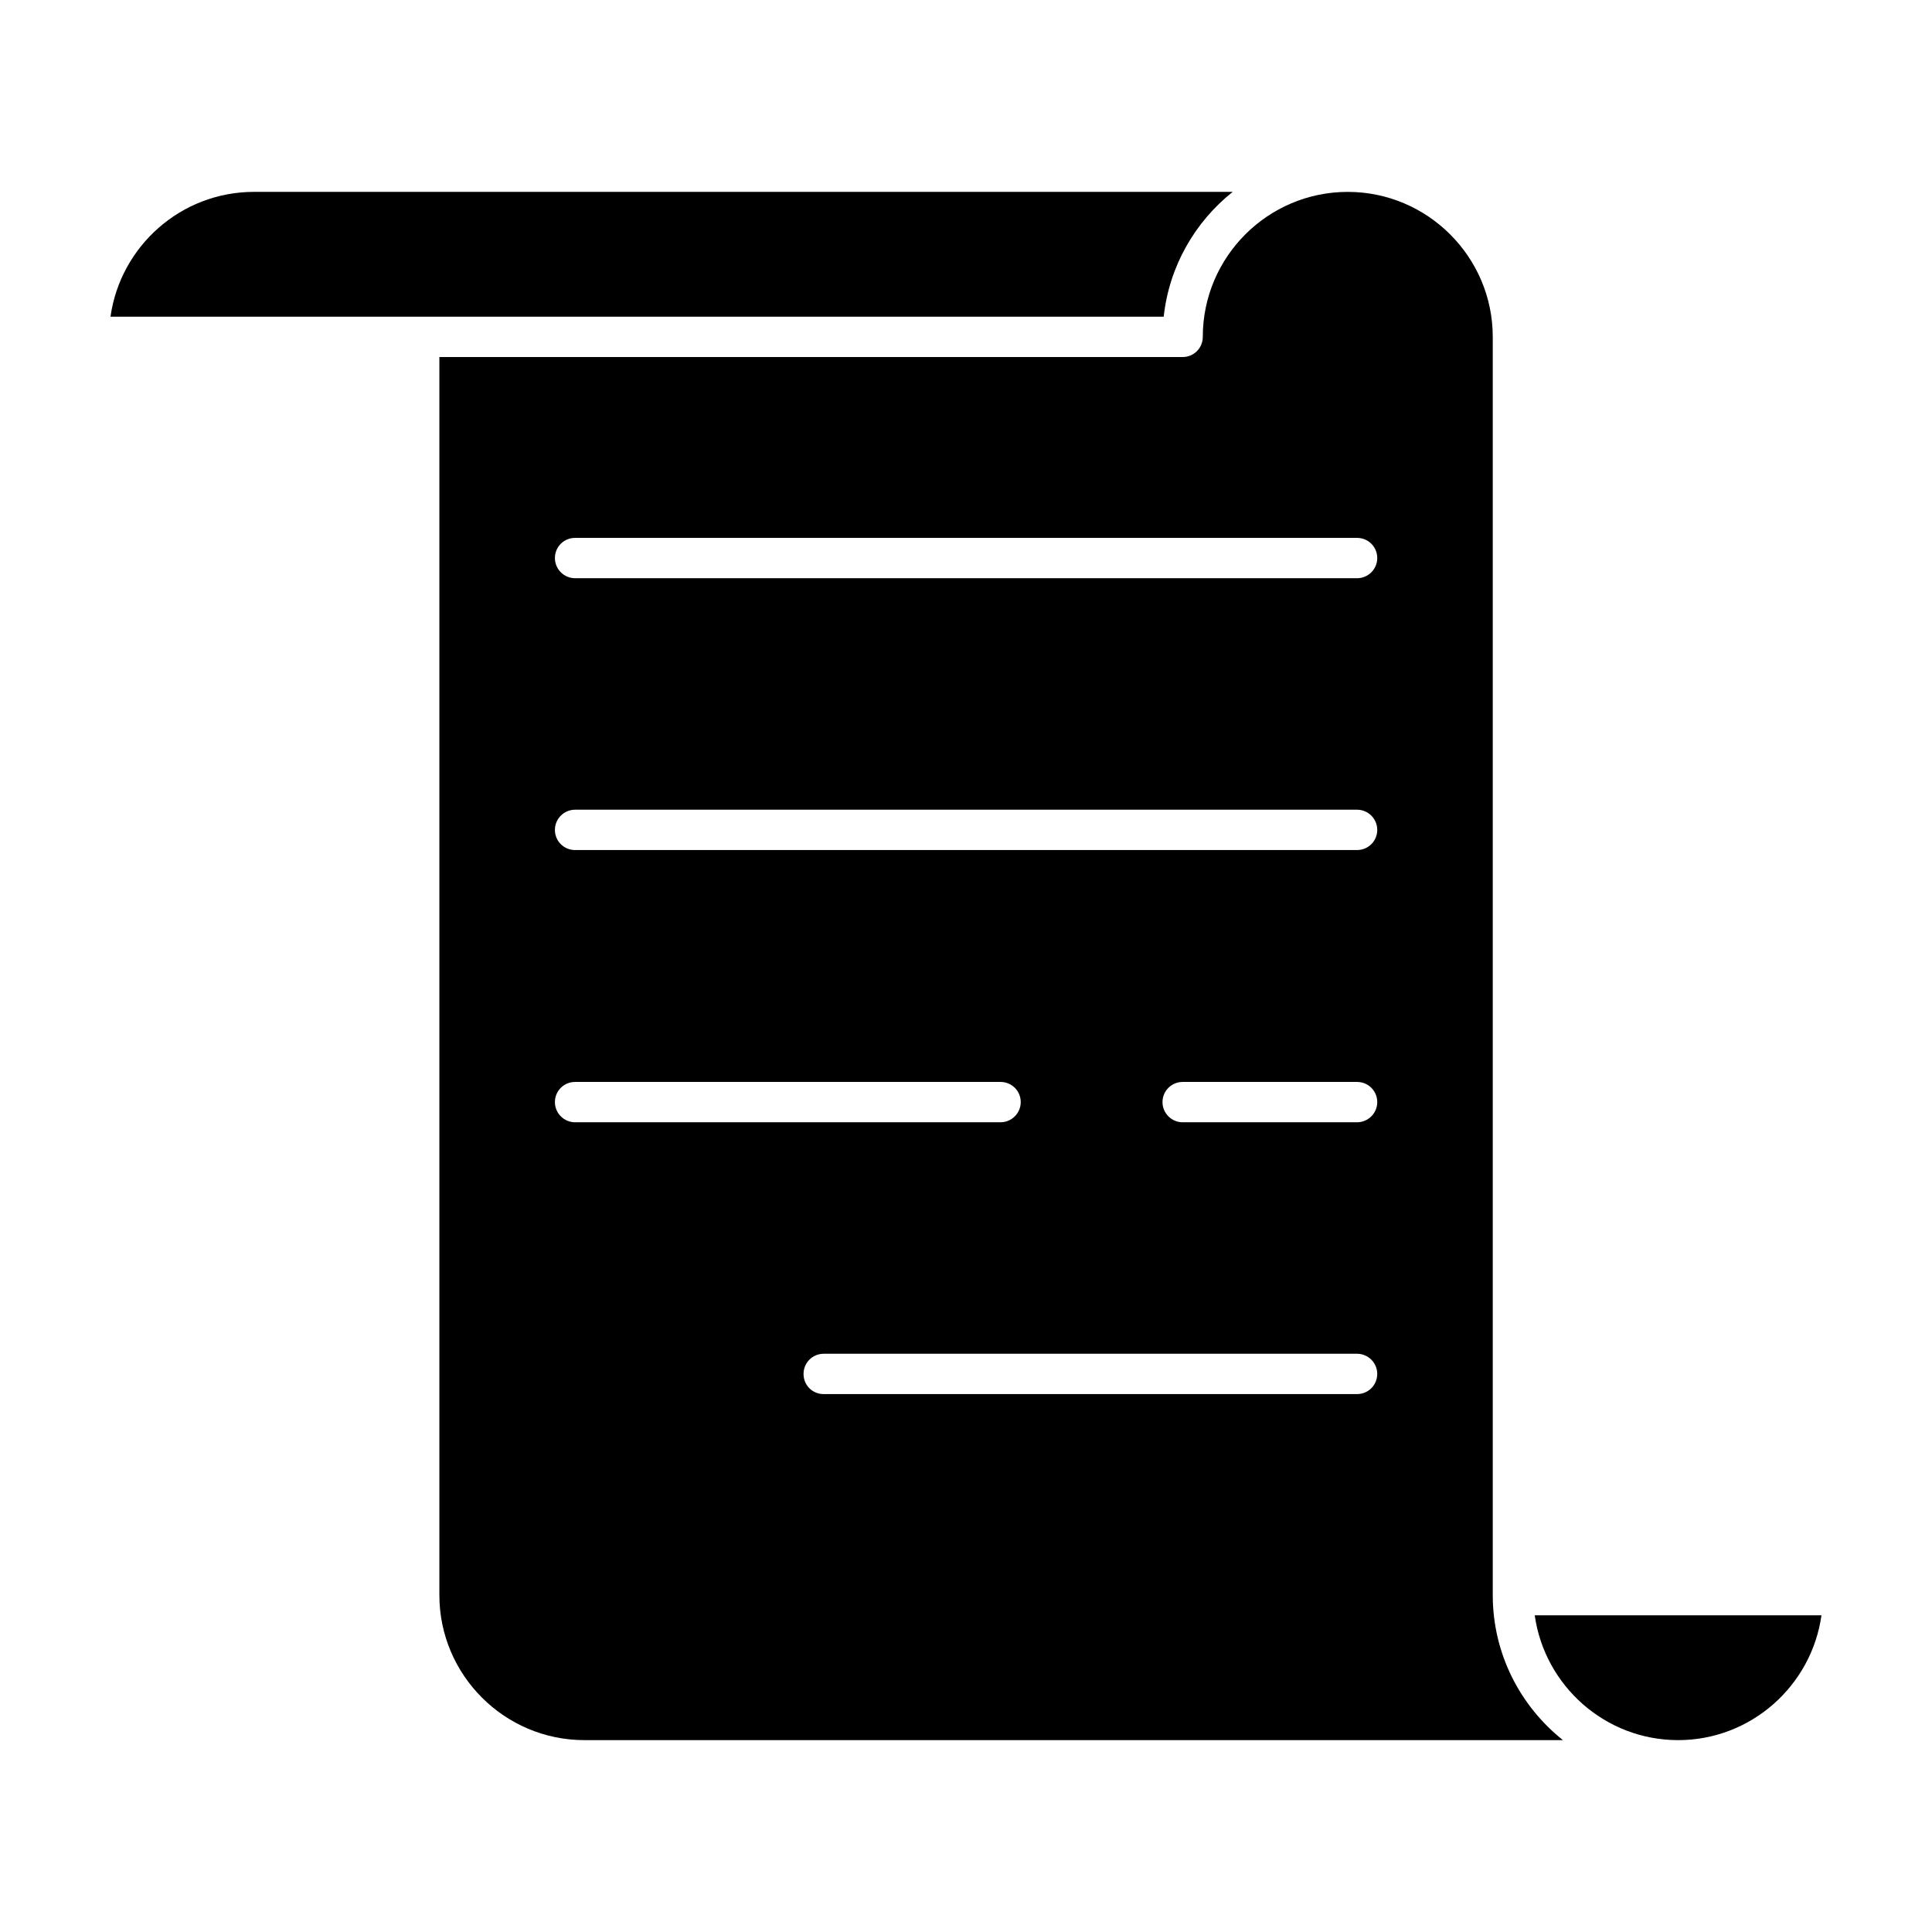
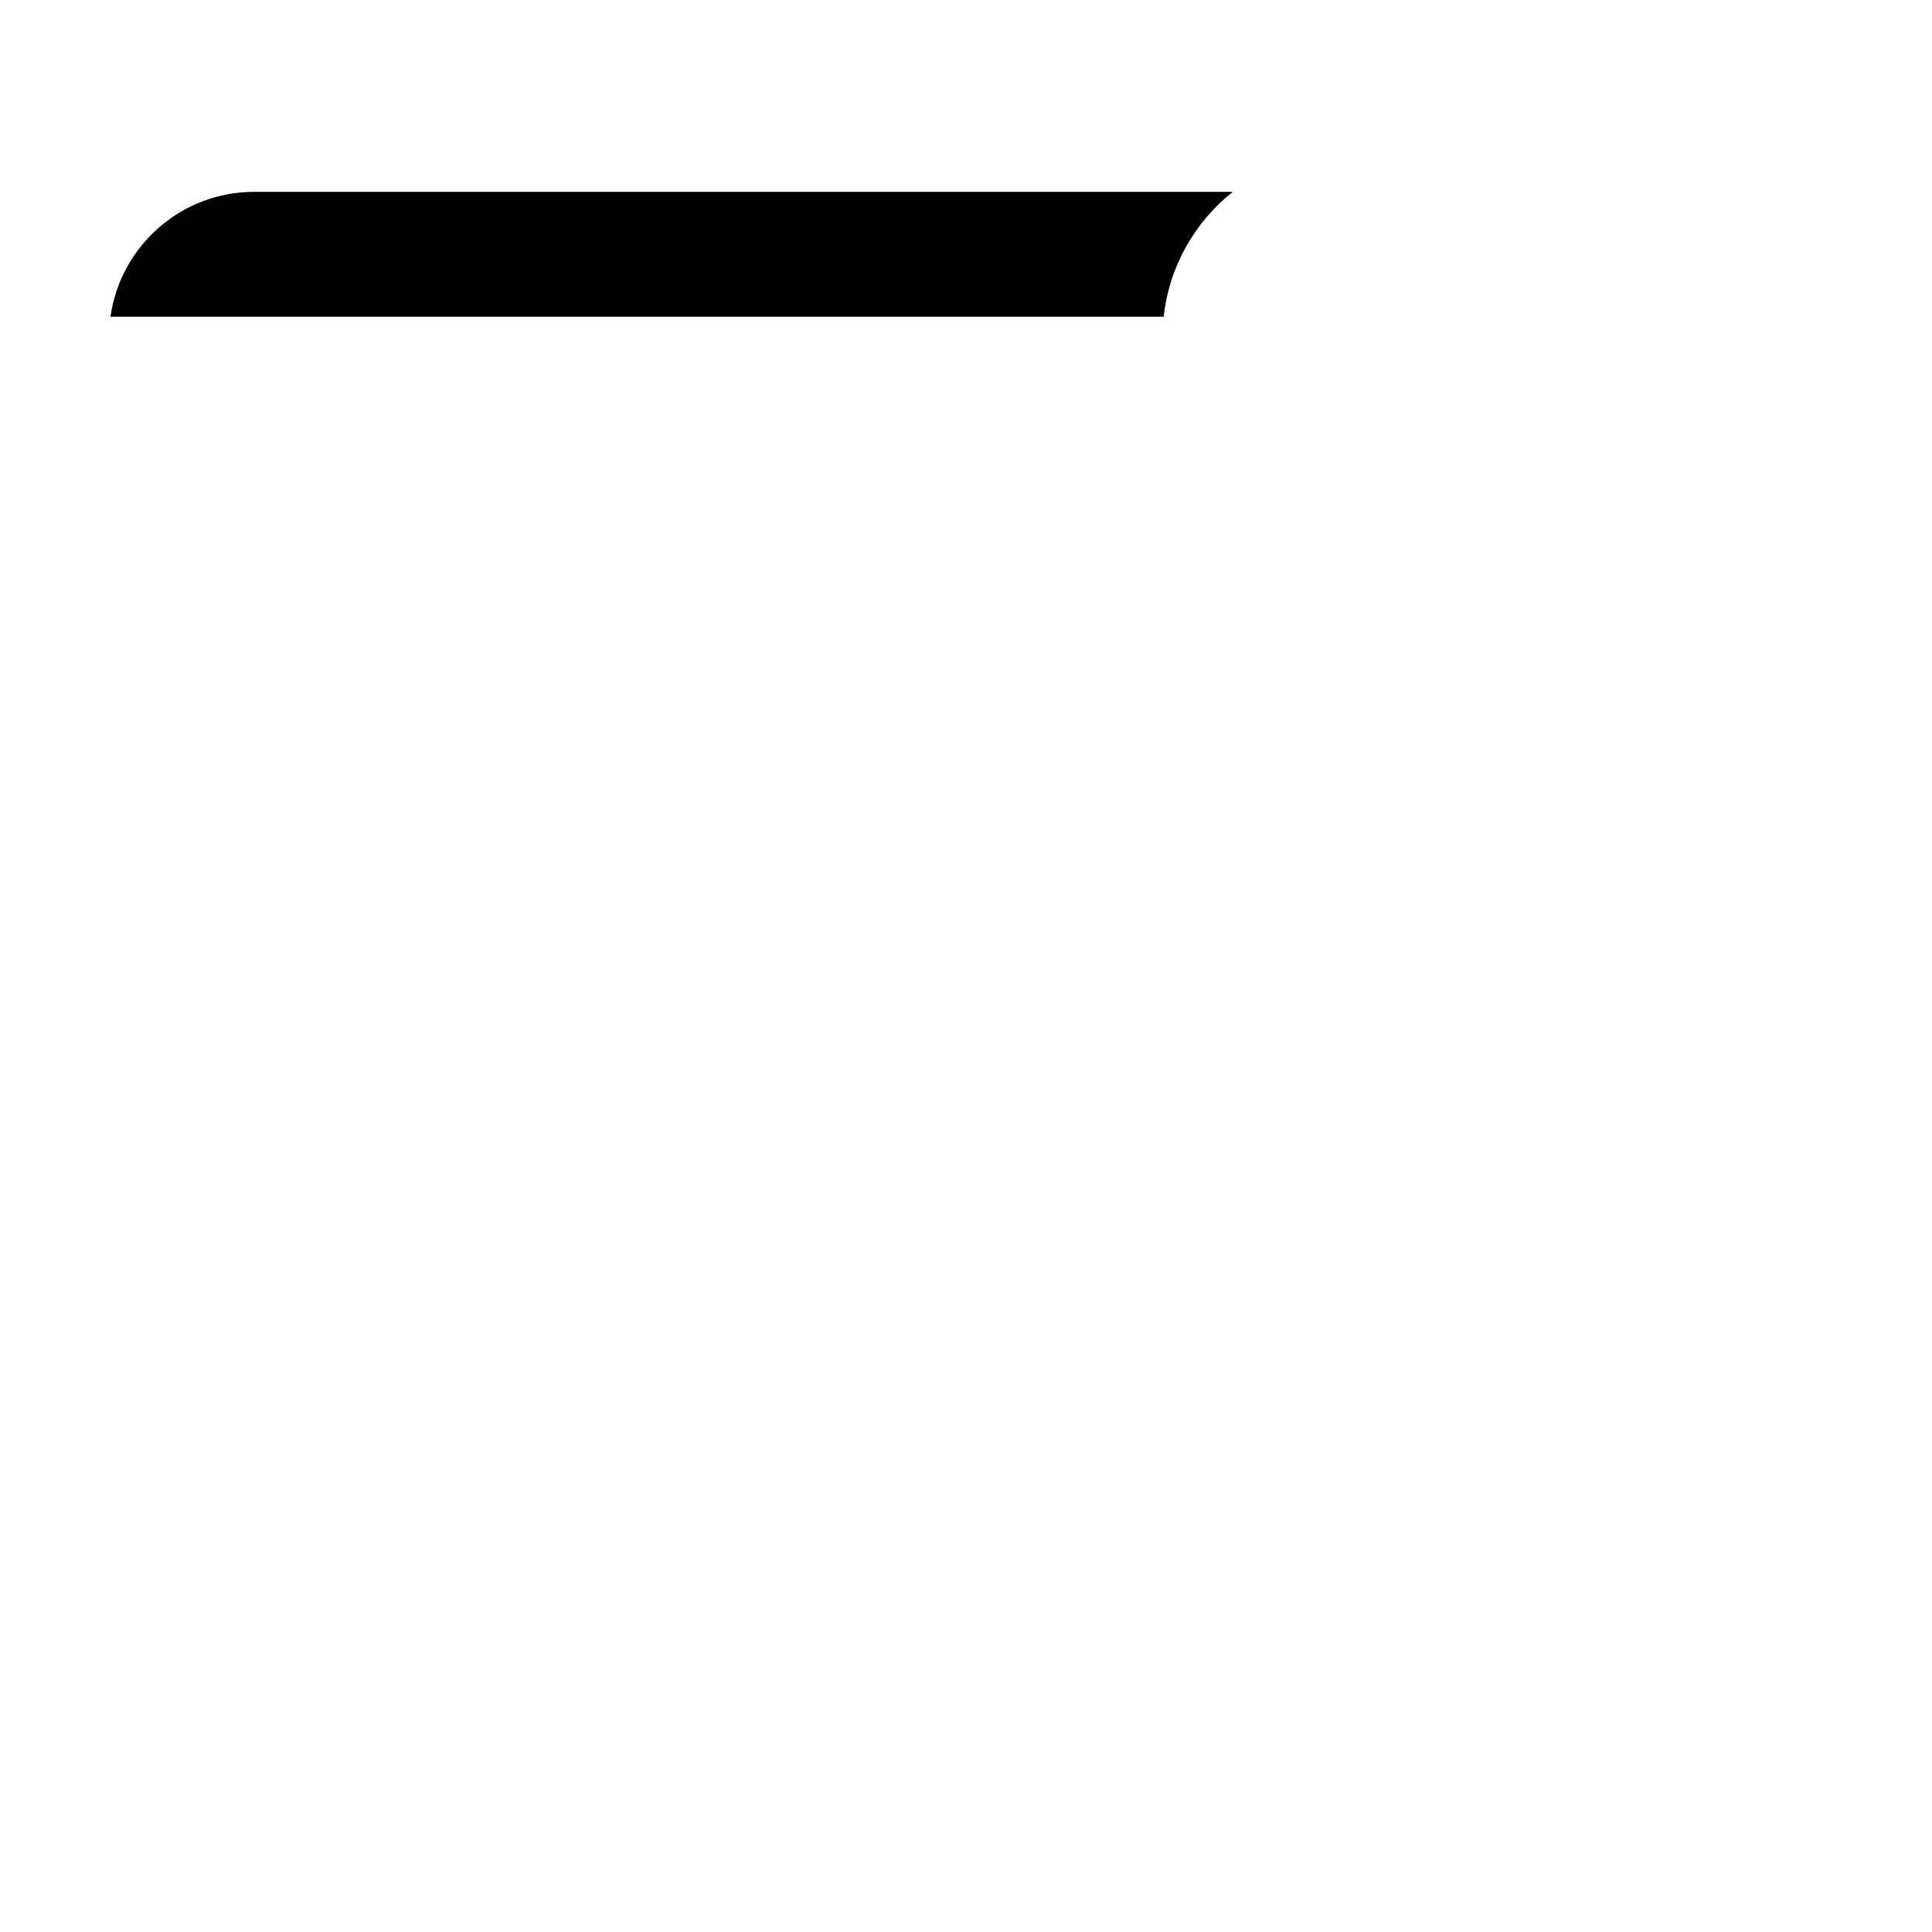
<svg xmlns="http://www.w3.org/2000/svg" fill="#000000" width="800px" height="800px" version="1.1" viewBox="144 144 512 512">
  <g>
-     <path d="m550.72 572.07h75.988c-2.621 18.652-18.652 33.082-37.996 33.082-19.34-0.004-35.371-14.434-37.992-33.082z" />
-     <path d="m558.2 605.15h-259.34c-21.16 0-38.422-17.262-38.422-38.422v-328.11h196.97c2.938 0 5.344-2.352 5.344-5.344 0-21.16 17.207-38.422 38.422-38.422 21.16 0 38.422 17.262 38.422 38.422v0.055 333.35 0.055c0.008 15.547 7.273 29.391 18.602 38.418zm-49.215-313.26c0-2.992-2.402-5.344-5.344-5.344h-207.24c-2.938 0-5.344 2.352-5.344 5.344 0 2.938 2.402 5.344 5.344 5.344h207.24c2.941 0.004 5.344-2.402 5.344-5.344zm0 72.035c0-2.938-2.402-5.344-5.344-5.344h-207.24c-2.938 0-5.344 2.402-5.344 5.344 0 2.992 2.402 5.344 5.344 5.344h207.24c2.941 0 5.344-2.352 5.344-5.344zm0 72.145c0-2.992-2.402-5.344-5.344-5.344h-46.223c-2.938 0-5.344 2.352-5.344 5.344 0 2.938 2.402 5.344 5.344 5.344h46.223c2.941-0.004 5.344-2.406 5.344-5.344zm0 72.035c0-2.938-2.402-5.344-5.344-5.344h-141.35c-2.992 0-5.344 2.402-5.344 5.344 0 2.992 2.352 5.344 5.344 5.344h141.34c2.945 0.004 5.348-2.352 5.348-5.344zm-94.48-72.035c0-2.992-2.402-5.344-5.344-5.344h-112.76c-2.938 0-5.344 2.352-5.344 5.344 0 2.938 2.402 5.344 5.344 5.344h112.76c2.938-0.004 5.344-2.406 5.344-5.344z" />
    <path d="m470.67 194.85c-9.992 7.961-16.832 19.719-18.277 33.082l-197.3-0.004h-81.812c2.621-18.652 18.652-33.082 38.047-33.082z" />
  </g>
</svg>